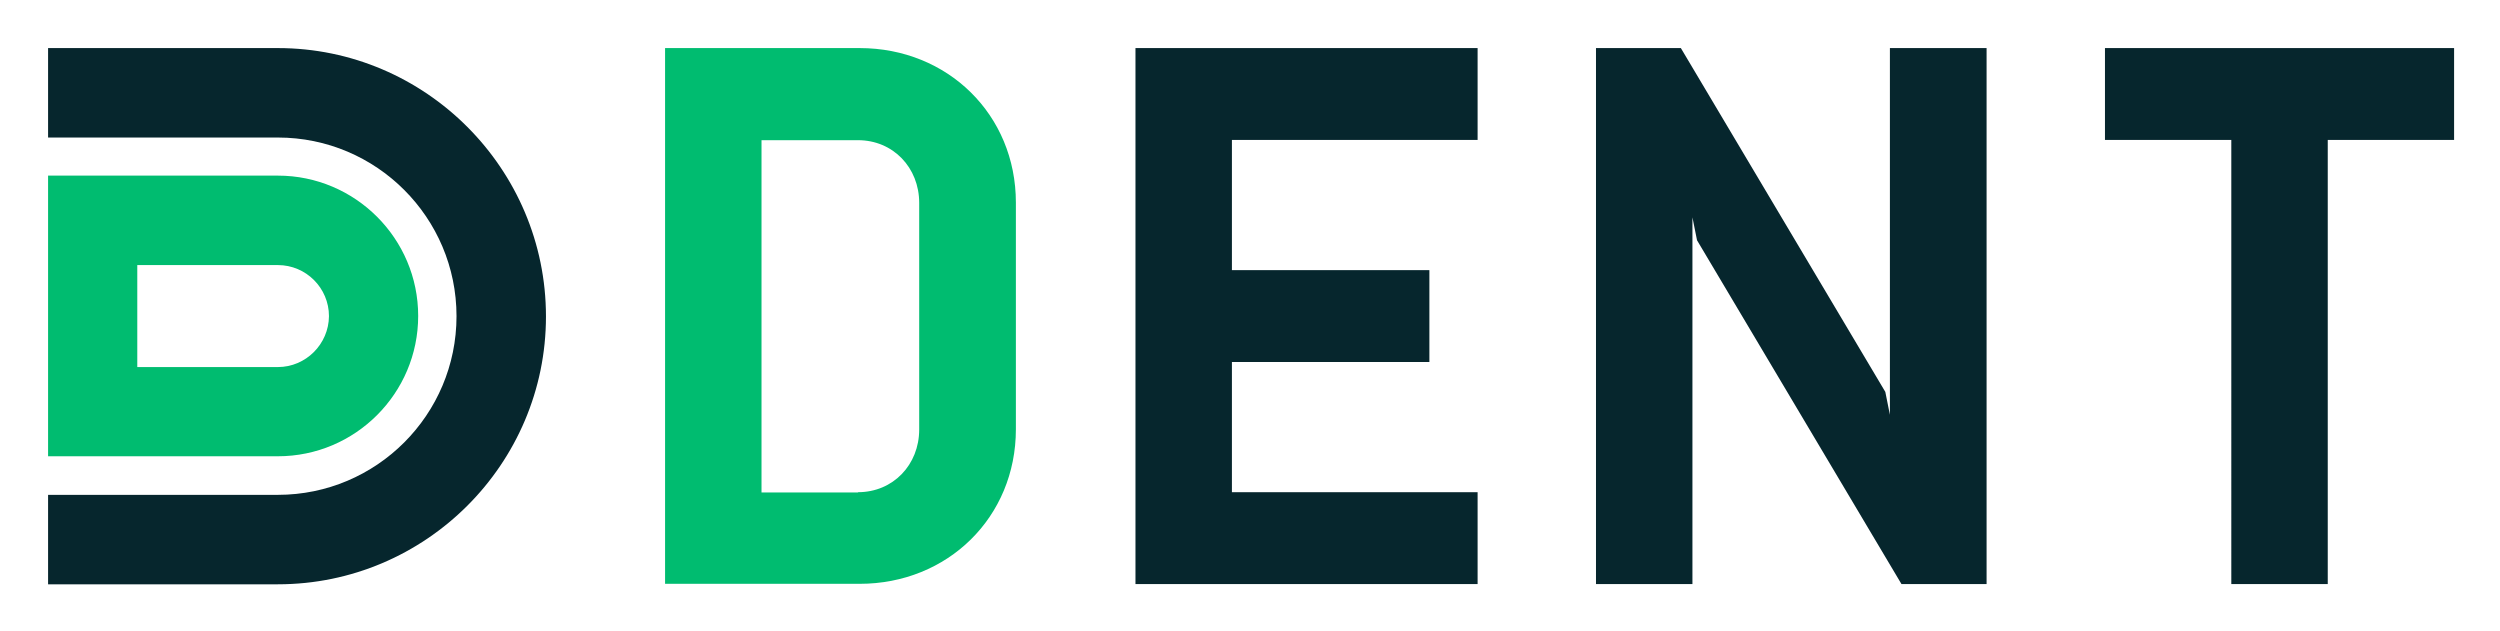
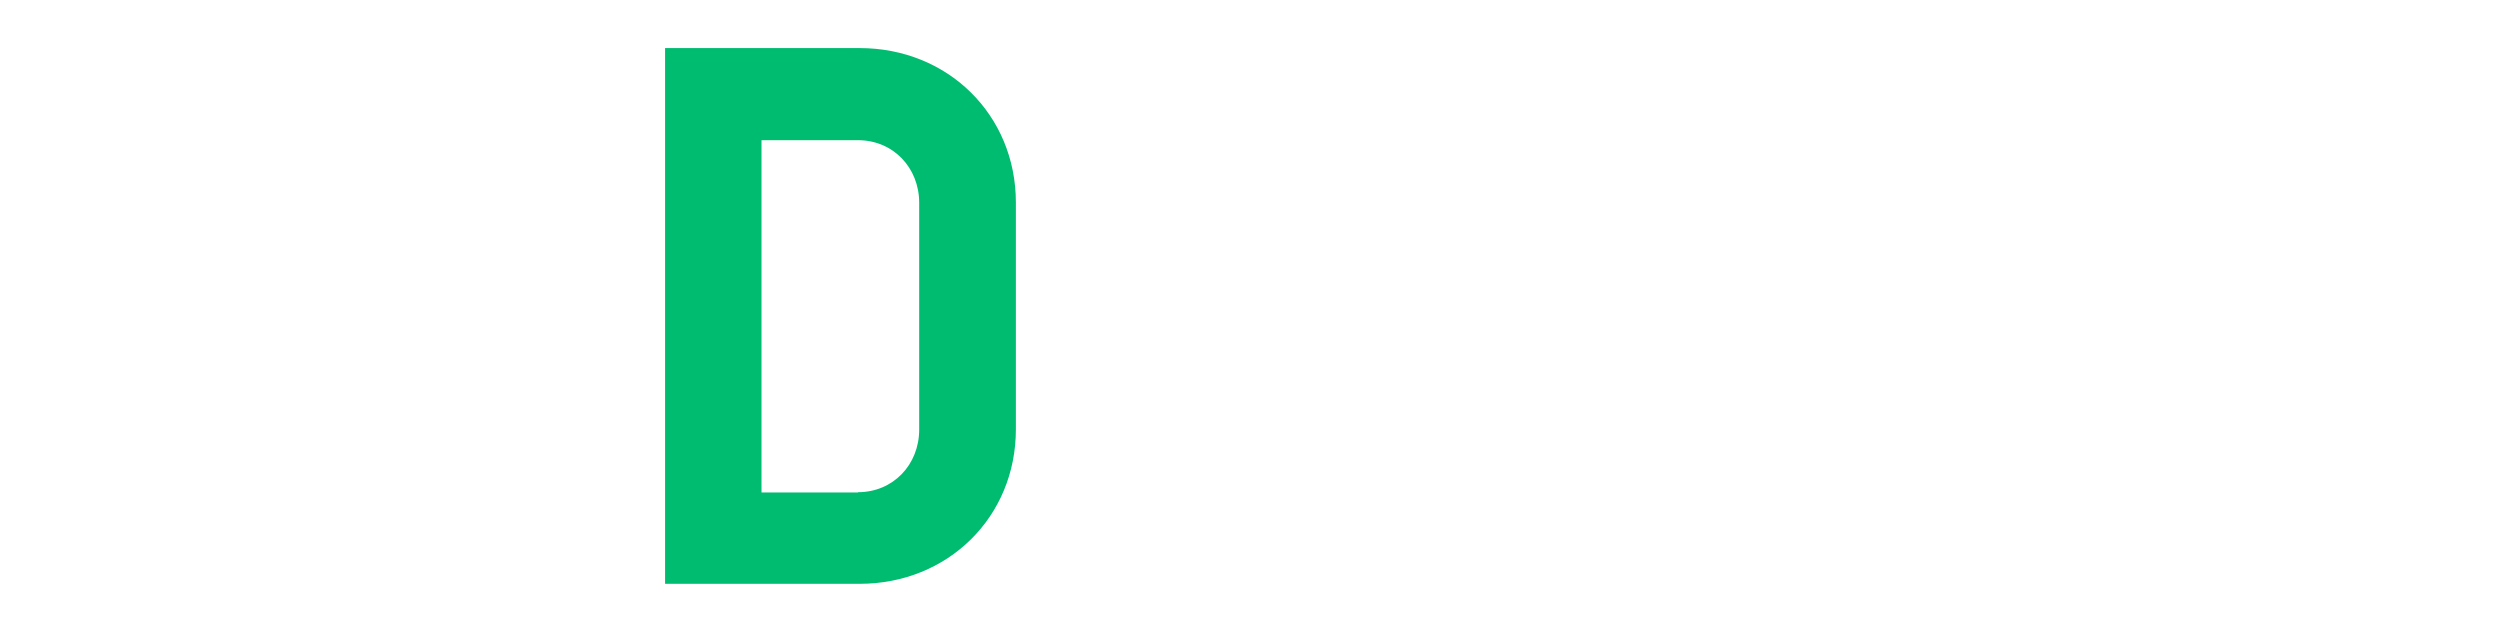
<svg xmlns="http://www.w3.org/2000/svg" role="img" viewBox="-19.94 -19.94 1036.88 261.88">
  <title>dent-color.svg</title>
  <style>svg {enable-background:new 0 0 997.9 222.3}</style>
  <style>.st0{fill:#00bc70}</style>
  <path d="M255.9 0h80.7c36.5 0 64.8 27.6 64.8 64.1v94c0 36.5-28.3 64.1-64.8 64.1h-80.7V0zm80 184.2c14.6 0 25.4-11.4 25.4-26v-94c0-14.6-10.8-26-25.4-26h-40v146.1h40z" class="st0" />
-   <path fill="#06262d" d="M451 222.3V0h141.9v38.1H491v54h81.9v38.1H491v54h101.9v38.1zm317.7 0L683.9 79.7l-1.9-9.5v152.1h-40V0h35.2L762 142.6l1.9 9.5V0H804v222.3zM945.5 38.1v184.2h-40V38.1h-52.4V0h144.8v38.1zM95.3 0H0v37.1h95.3c40.9 0 74.1 33.2 74.1 74.1s-33.2 74.1-74.1 74.1H0v37.1h95.3c61.3 0 111.2-49.9 111.2-111.1S156.6 0 95.3 0" />
-   <path d="M95.3 52.9H0v116.4h95.3c32.1 0 58.2-26.1 58.2-58.2s-26.1-58.2-58.2-58.2zm0 79.4H37V90h58.3c11.7 0 21.2 9.5 21.2 21.2-.1 11.6-9.6 21.1-21.2 21.1z" class="st0" />
</svg>